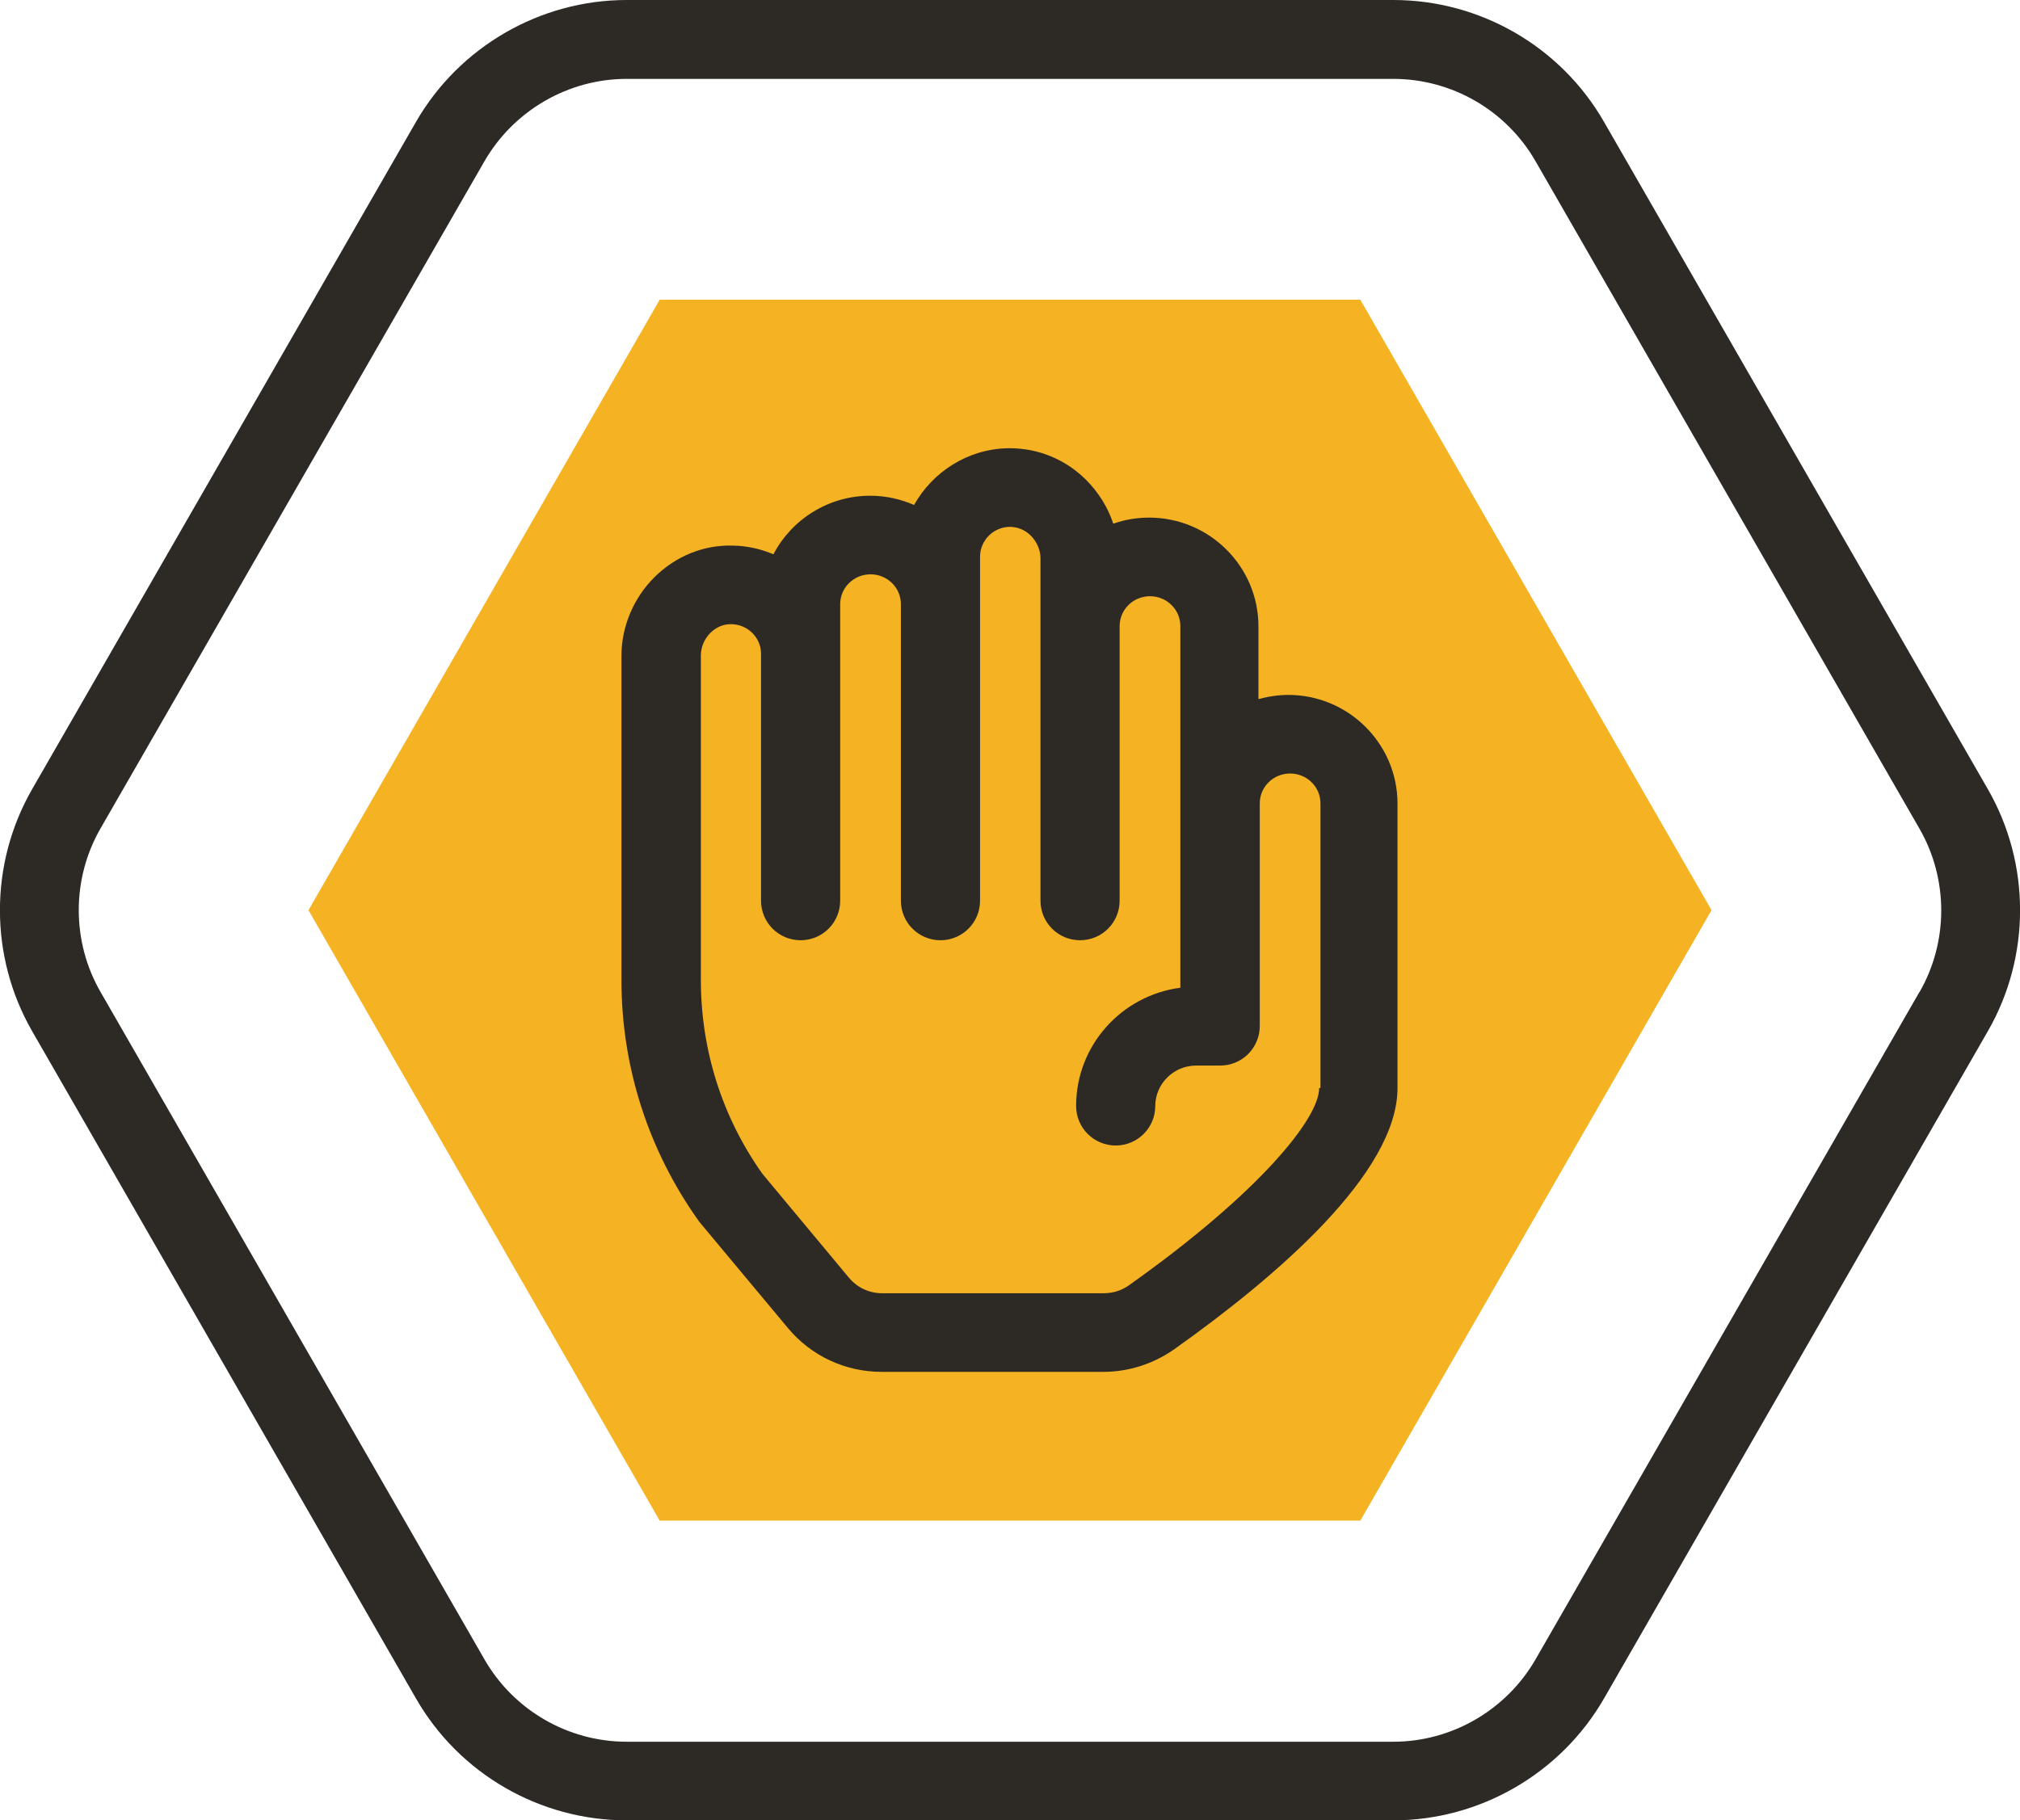
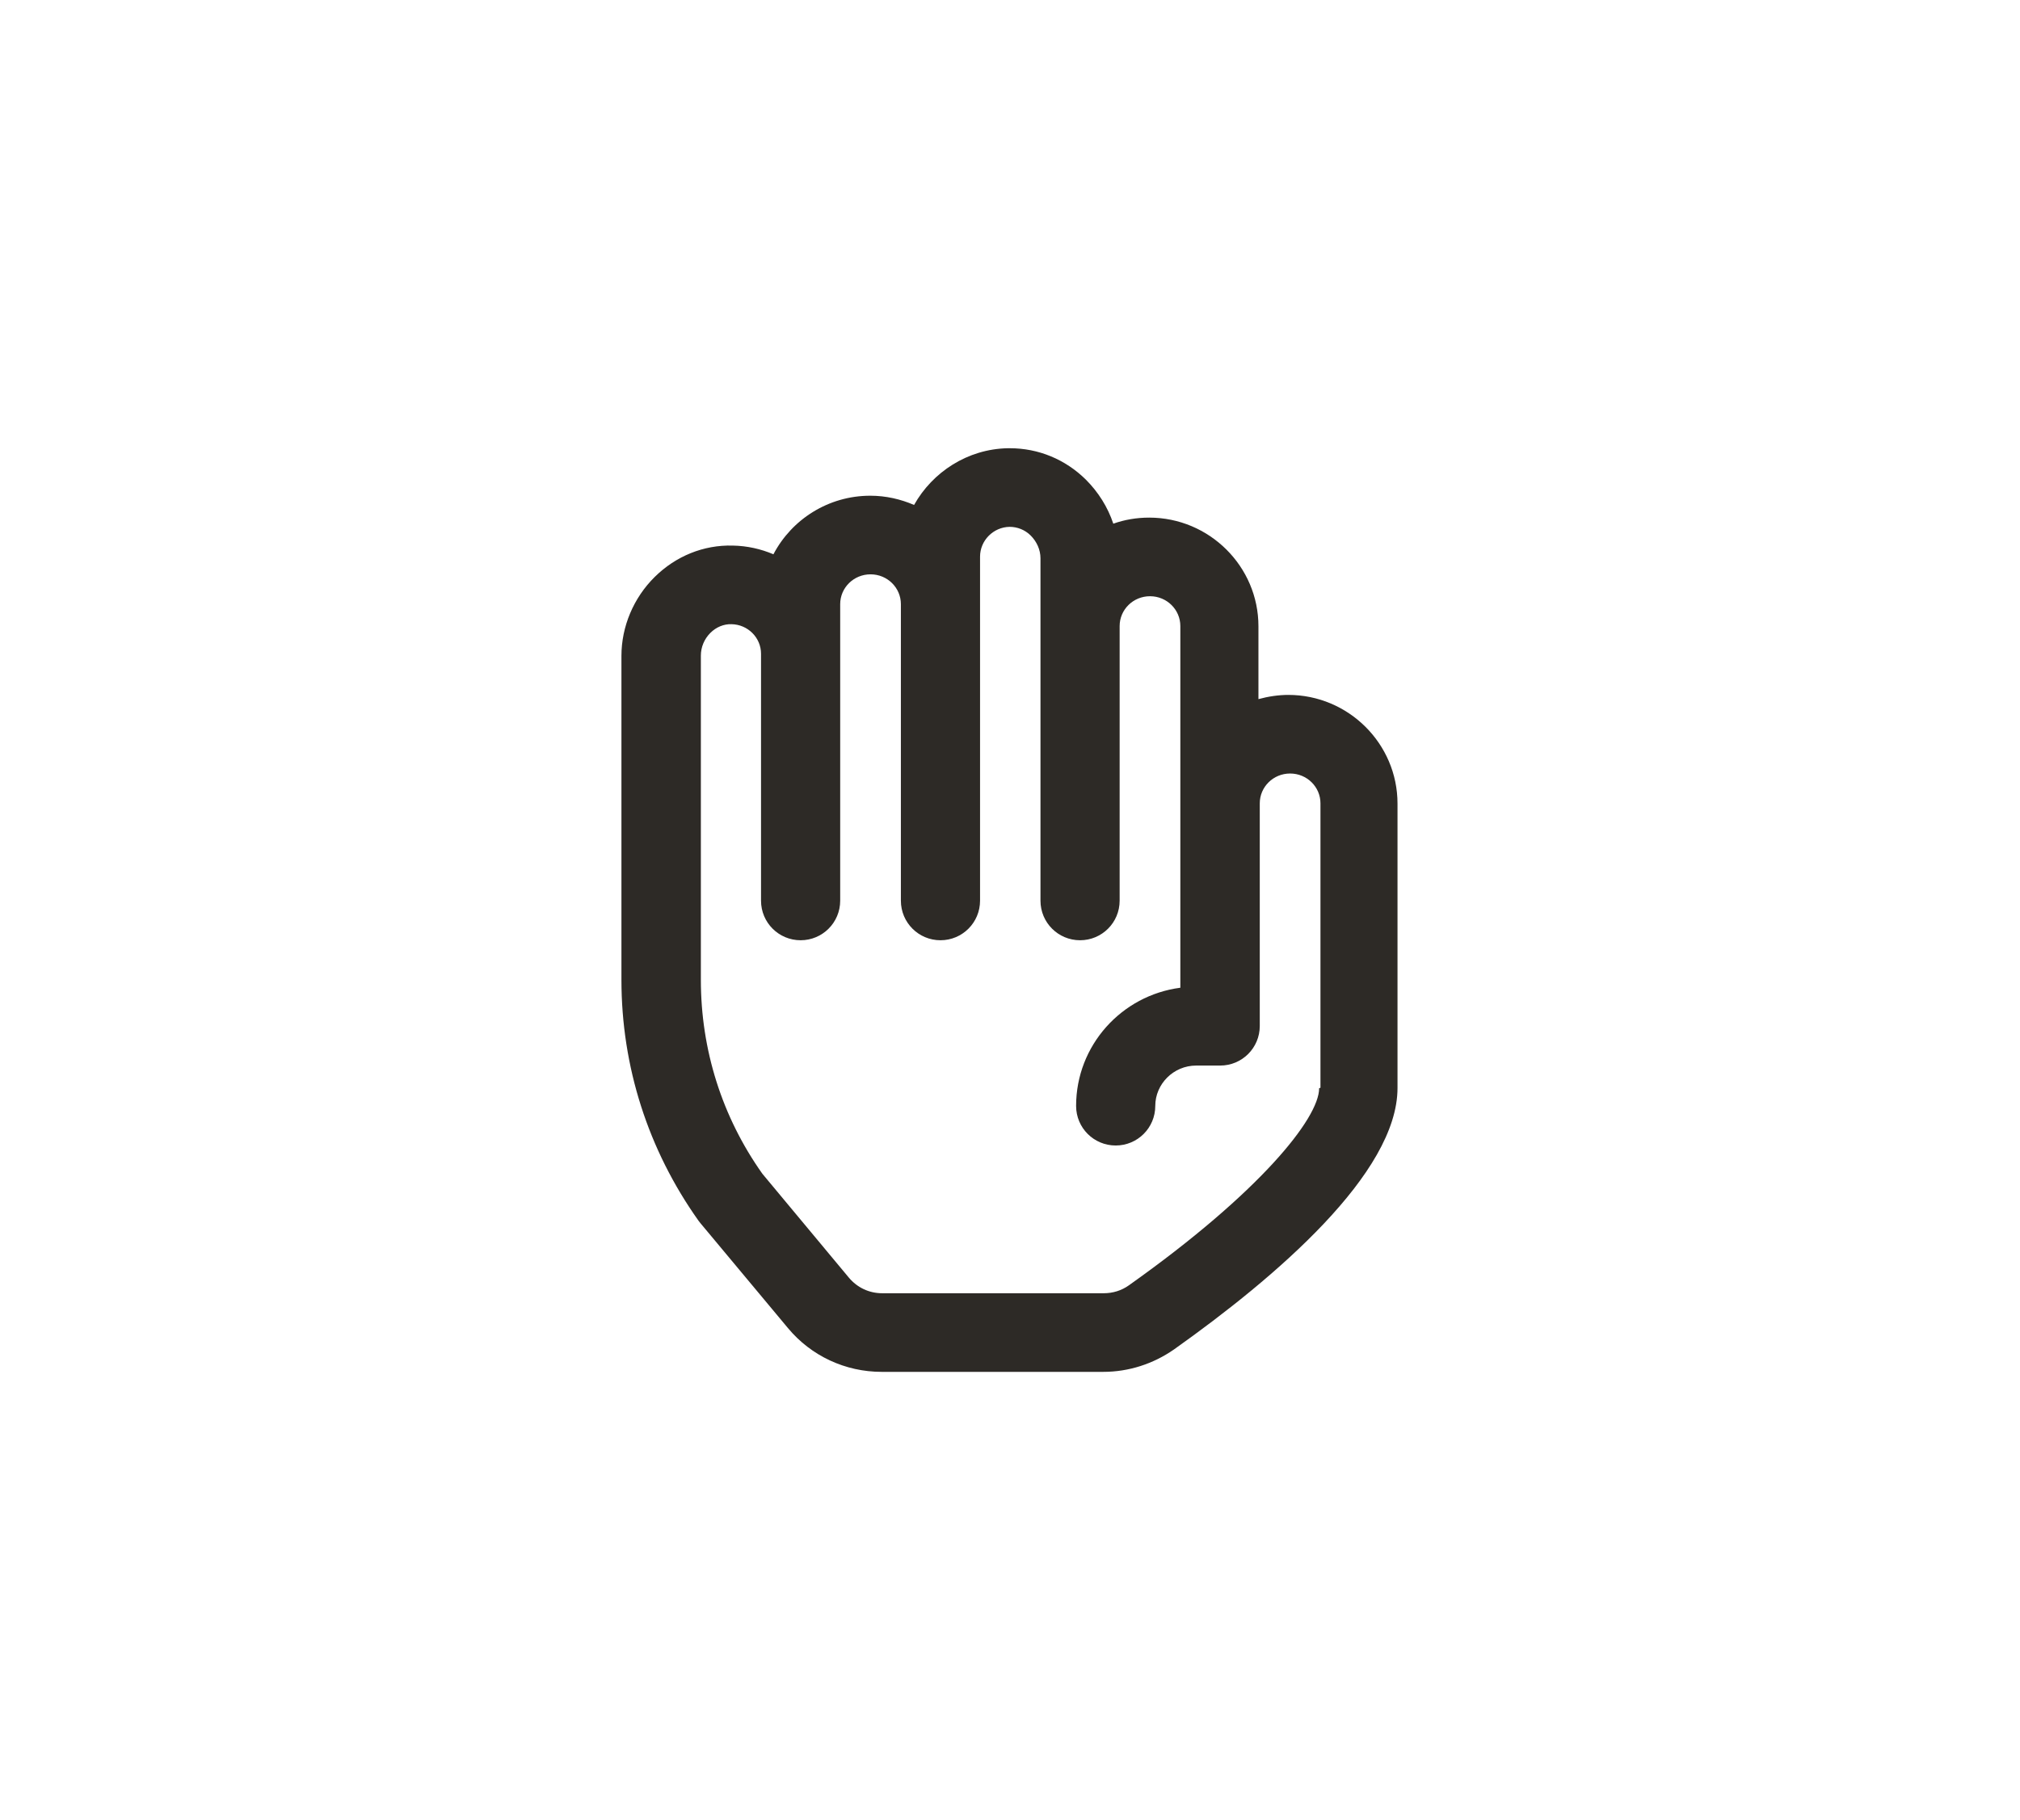
<svg xmlns="http://www.w3.org/2000/svg" id="Layer_1" viewBox="0 0 76.55 69">
  <defs>
    <style>.cls-1{fill:#2d2a26;}.cls-2{fill:#f5b324;}</style>
  </defs>
-   <path class="cls-2" d="M25,57.64l-13.31-23.14,13.31-23.14h26.55l13.31,23.14-13.31,23.14h-26.55Z" />
-   <path class="cls-1" d="M75.33,29.91l-14.55-25.3c-1.64-2.85-4.69-4.61-7.98-4.61h-29.05c-3.28,0-6.34,1.77-7.98,4.61L1.22,29.91c-1.63,2.83-1.63,6.35,0,9.18l14.55,25.3c1.64,2.85,4.69,4.61,7.98,4.61h29.05c3.28,0,6.34-1.77,7.98-4.61l14.55-25.3c1.63-2.83,1.63-6.35,0-9.18h0ZM72.74,37.6l-14.55,25.3c-1.11,1.92-3.17,3.12-5.39,3.12h-29.05c-2.22,0-4.28-1.19-5.39-3.12L3.81,37.6c-1.1-1.91-1.1-4.29,0-6.2L18.36,6.11c1.11-1.92,3.17-3.12,5.39-3.12h29.05c2.22,0,4.28,1.19,5.39,3.12l14.55,25.3c1.1,1.91,1.1,4.29,0,6.2Z" />
  <path class="cls-1" d="M48.84,26.34c-.4,0-.78.06-1.15.16v-2.76c0-2.27-1.86-4.12-4.14-4.12-.48,0-.94.08-1.36.23-.21-.63-.57-1.2-1.04-1.67-.78-.77-1.8-1.19-2.88-1.19-.03,0-.05,0-.08,0-1.52.03-2.85.9-3.55,2.15-.51-.22-1.07-.35-1.66-.35-1.59,0-2.98.9-3.67,2.22-.47-.2-.99-.32-1.54-.33-1.11-.03-2.16.4-2.96,1.19-.8.79-1.26,1.88-1.26,2.99v12.28c0,3.29,1.01,6.44,2.92,9.13.02.03.05.06.07.09l3.32,3.98c.88,1.06,2.18,1.66,3.55,1.66h8.4c.96,0,1.89-.3,2.68-.85,3.86-2.74,8.47-6.68,8.47-9.91v-10.78c0-2.27-1.86-4.12-4.14-4.12h0ZM49.99,41.25c0,1.14-2.26,3.96-7.21,7.47-.28.2-.61.3-.95.3h-8.4c-.49,0-.94-.21-1.26-.59l-3.28-3.94c-1.53-2.16-2.33-4.7-2.33-7.35v-12.29c0-.32.13-.63.36-.86.22-.22.51-.34.8-.33.62.01,1.12.51,1.12,1.12v9.36c0,.83.67,1.5,1.5,1.5s1.5-.67,1.5-1.5v-11.24c0-.62.51-1.13,1.15-1.13s1.15.51,1.15,1.13v11.24c0,.83.67,1.5,1.5,1.5s1.5-.67,1.5-1.5v-13.04c0-.61.5-1.12,1.12-1.13.29,0,.58.11.8.33.23.23.37.54.37.86v12.98c0,.83.67,1.5,1.5,1.5s1.5-.67,1.5-1.5v-10.41c0-.62.51-1.13,1.15-1.13s1.15.51,1.15,1.13v13.71c-2.23.29-3.95,2.19-3.95,4.48,0,.83.67,1.5,1.5,1.5s1.5-.67,1.5-1.5.69-1.53,1.55-1.53h.91c.83,0,1.5-.67,1.5-1.5v-8.43s0,0,0-.01c0-.62.51-1.13,1.15-1.13s1.15.51,1.15,1.13v10.78h0Z" />
</svg>